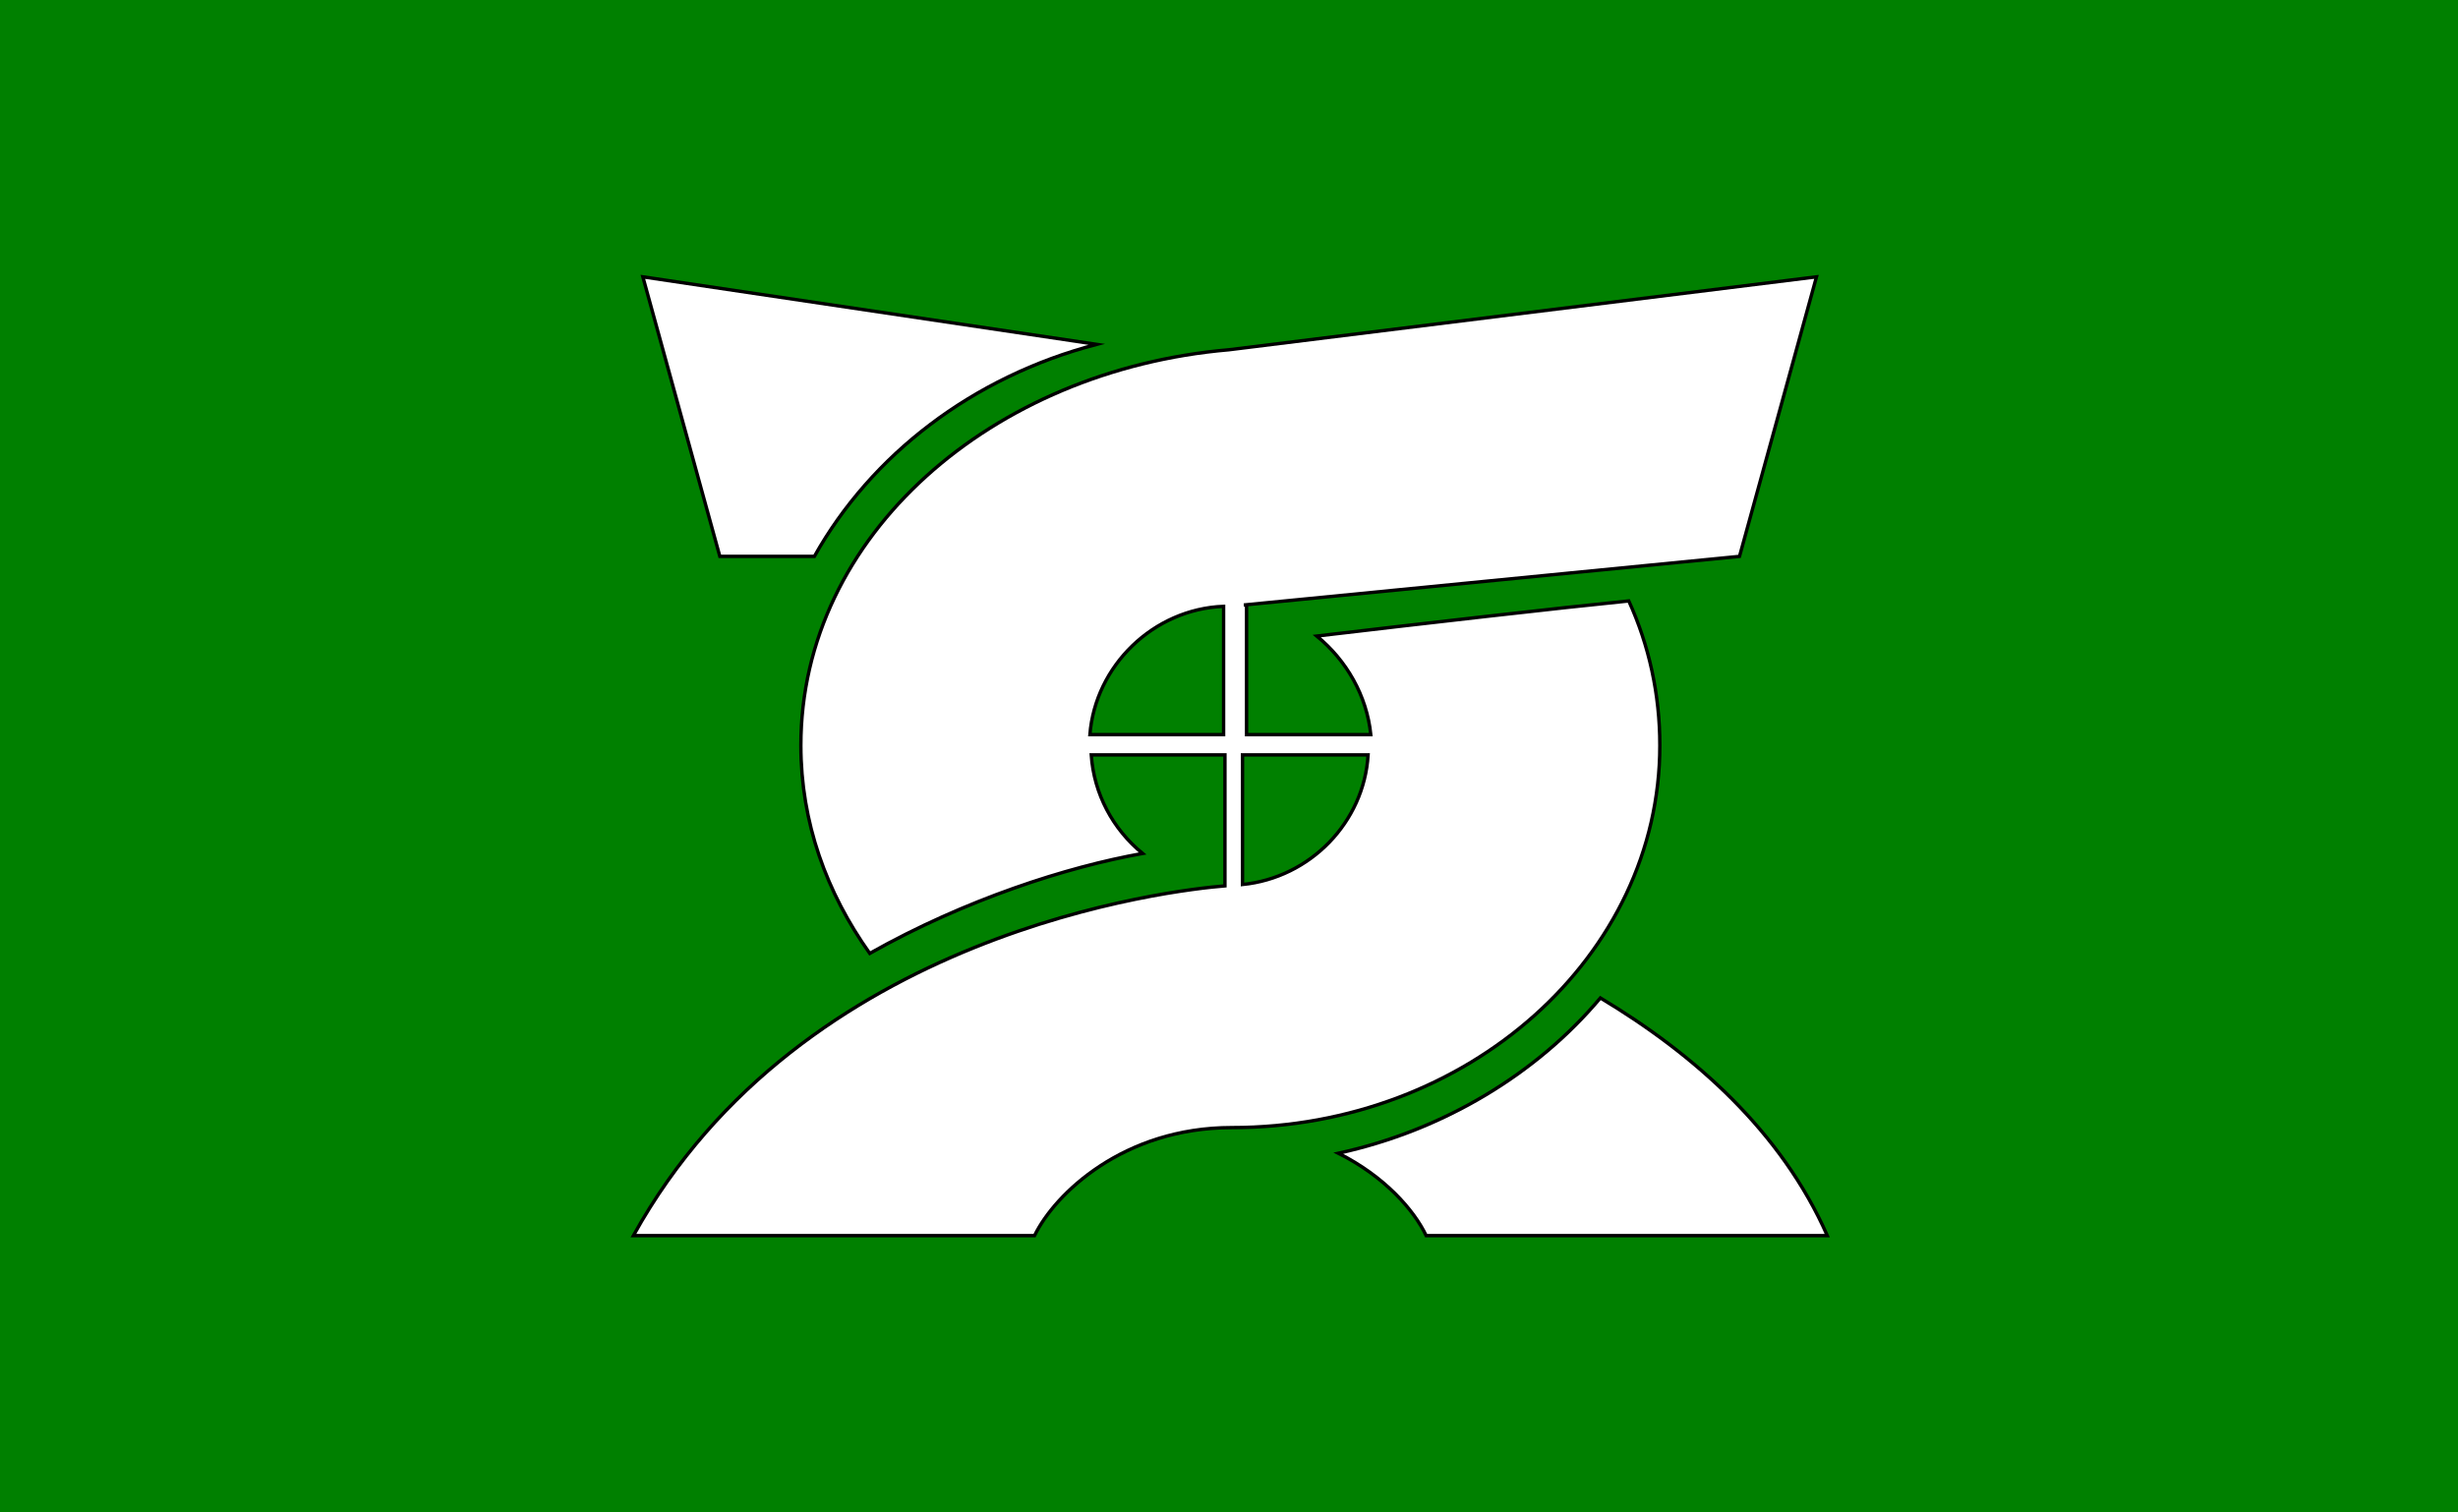
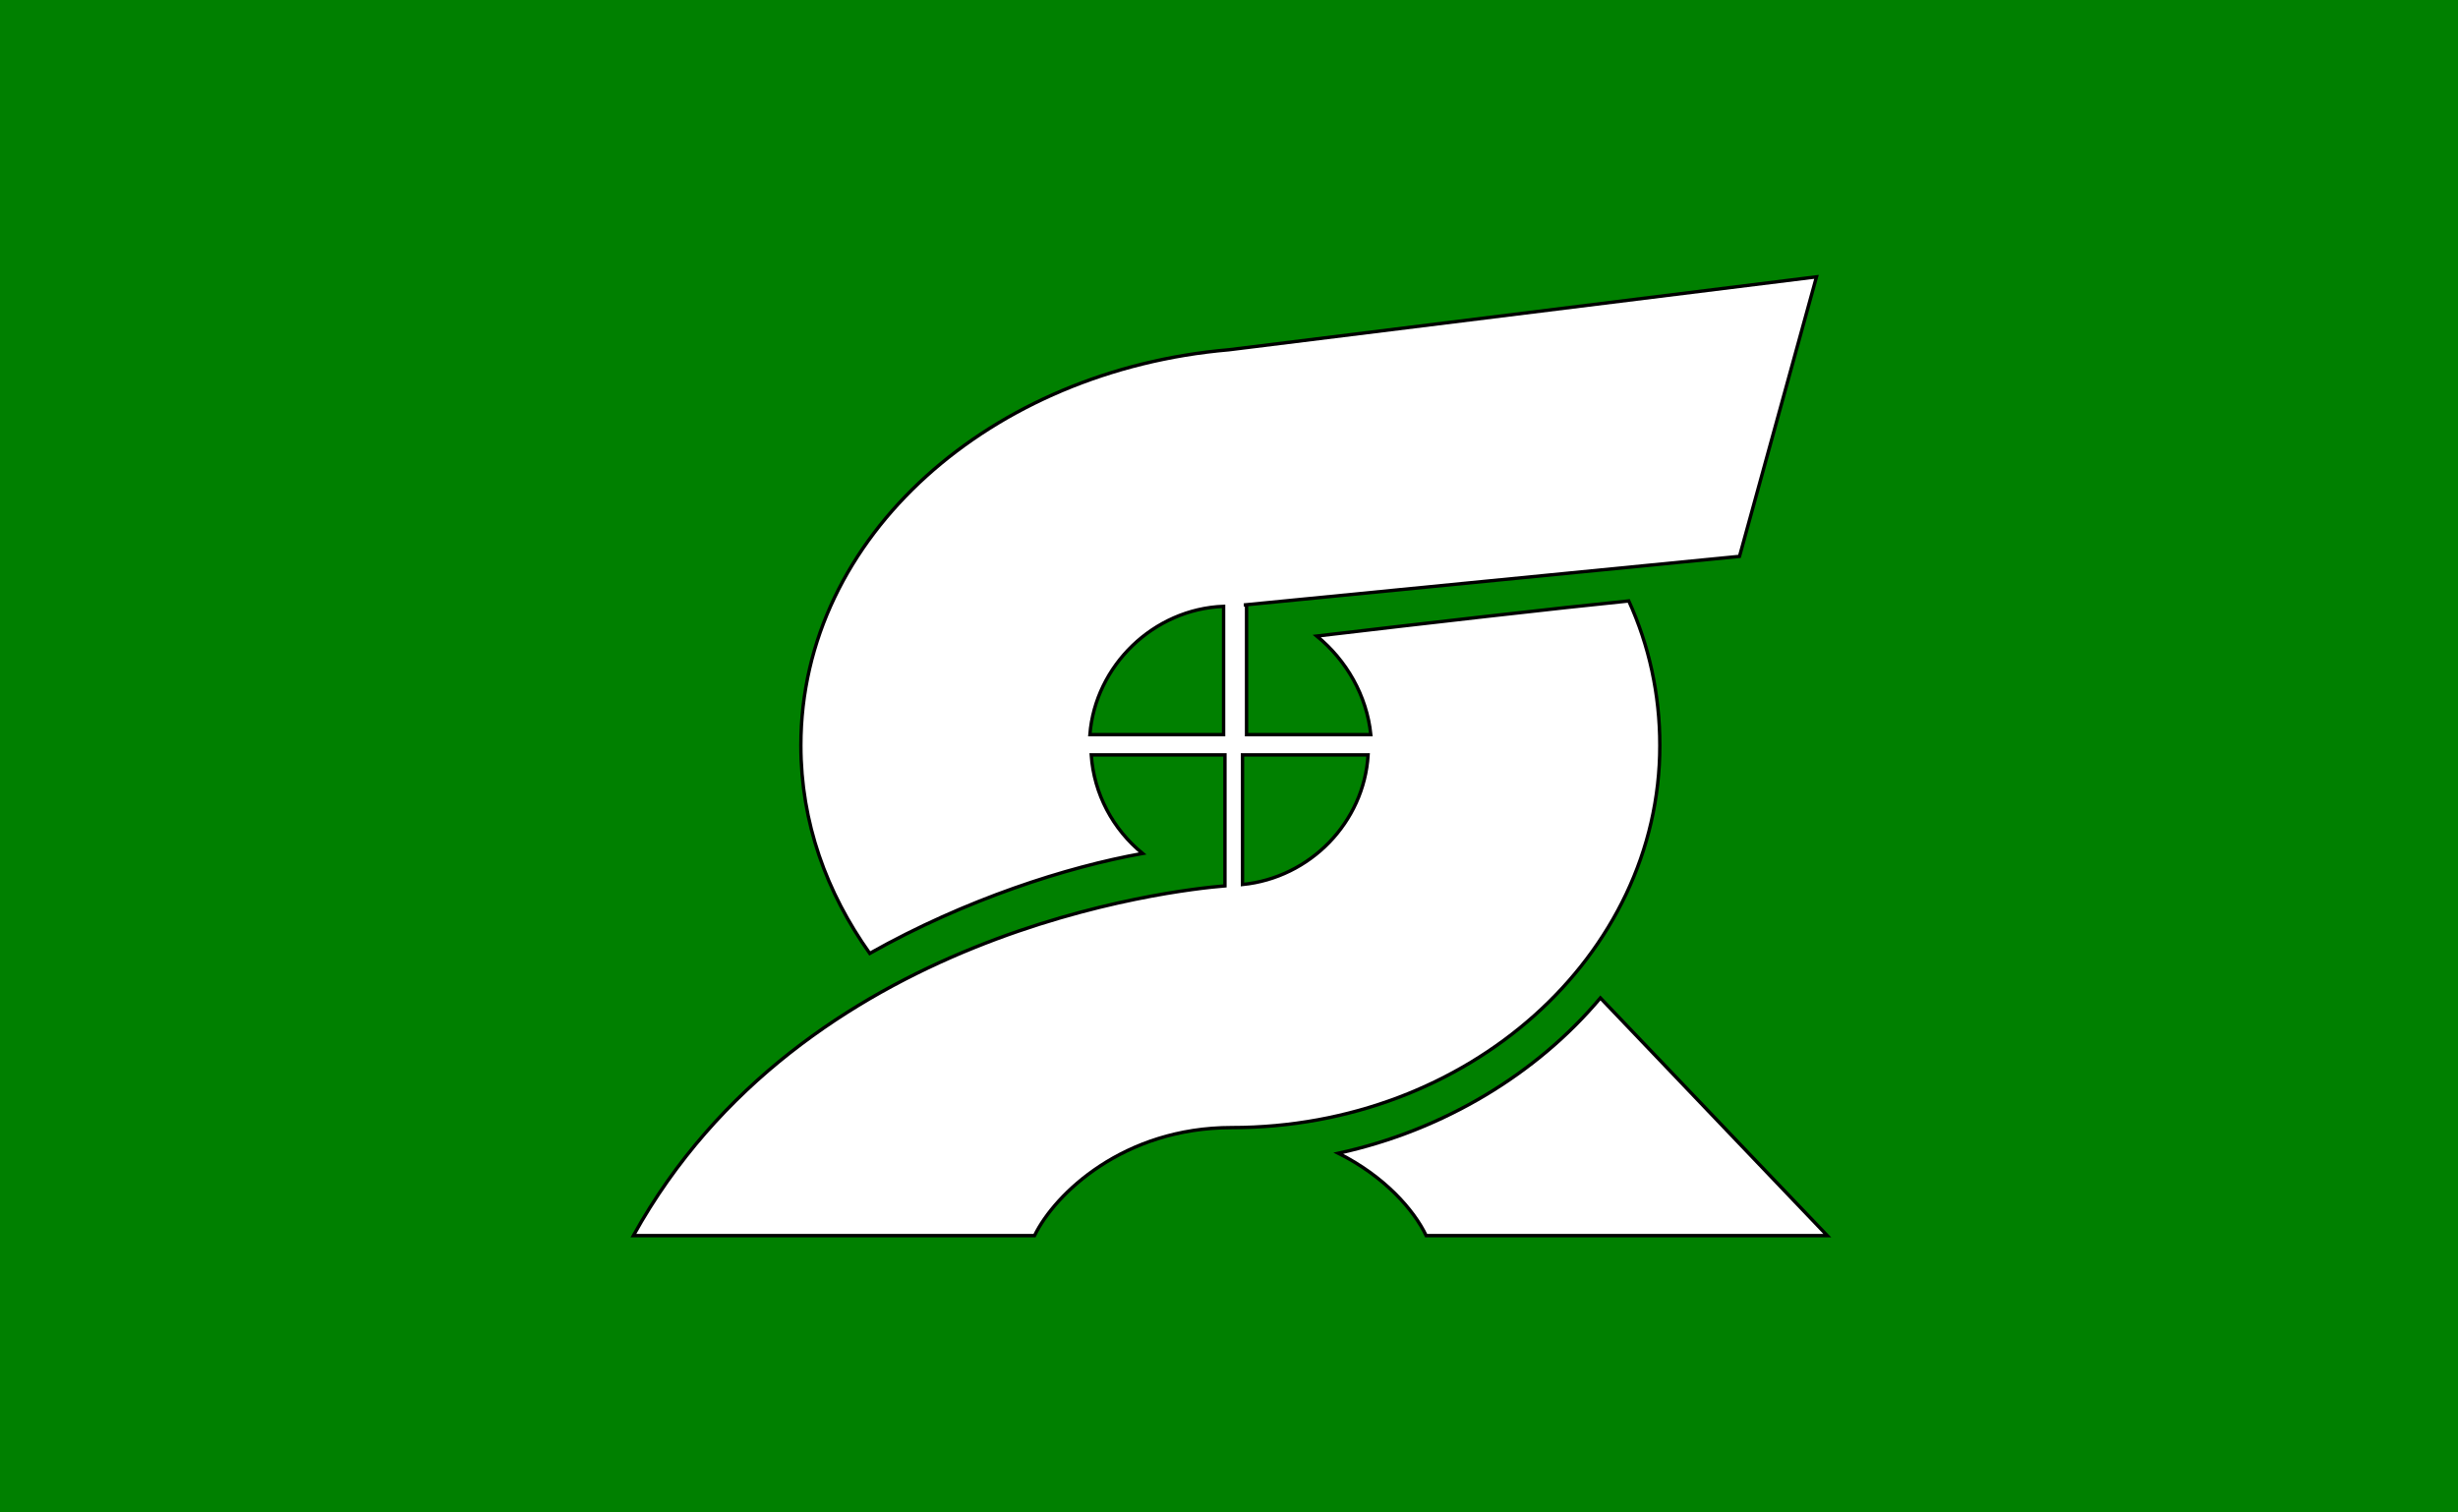
<svg xmlns="http://www.w3.org/2000/svg" version="1.1" id="Layer_2" x="0px" y="0px" viewBox="0 0 182 112" style="enable-background:new 0 0 182 112;" xml:space="preserve">
  <style type="text/css">
	.st0{fill:#008000;}
	.st1{fill:#FFFFFF;stroke:#000000;stroke-width:0.25;stroke-miterlimit:10;}
</style>
  <rect class="st0" width="182" height="112" />
  <g>
-     <path class="st1" d="M118.5,73.9c-4.7,5.6-11.6,9.8-19.4,11.5c3.4,1.7,5.6,4.2,6.5,6.1c3.4,0,19.9,0,29.7,0   C131.9,83.8,125.5,78.1,118.5,73.9z" />
-     <path class="st1" d="M81.2,25.5l-33.6-5l5.7,20.7h7C64.5,33.7,72,27.9,81.2,25.5z" />
+     <path class="st1" d="M118.5,73.9c-4.7,5.6-11.6,9.8-19.4,11.5c3.4,1.7,5.6,4.2,6.5,6.1c3.4,0,19.9,0,29.7,0   z" />
    <path class="st1" d="M92.1,44.8c6.1-0.6,36.7-3.6,36.7-3.6l5.7-20.7L91,25.9c-17.5,1.5-31.7,13.7-31.7,29.3   c0,5.7,1.9,10.9,5.1,15.4c7.1-4,14.6-6.4,20.2-7.4c-2.2-1.8-3.6-4.4-3.8-7.3h9.9v9.7c-3.7,0.3-31.3,3.3-43.8,25.9   c9.8,0,26.2,0,29.7,0c1.5-3.1,6.6-8,14.6-8c17.5,0,31.7-12.7,31.7-28.3c0-3.8-0.8-7.4-2.3-10.7c-5,0.5-15.5,1.7-23.1,2.6   c2.2,1.8,3.7,4.4,4,7.3h-9.2V44.8z M80.7,54.4c0.4-5.1,4.7-9.3,9.9-9.5v9.5H80.7z M101.3,55.9c-0.3,5-4.3,9.1-9.3,9.6v-9.6H101.3z" />
  </g>
</svg>